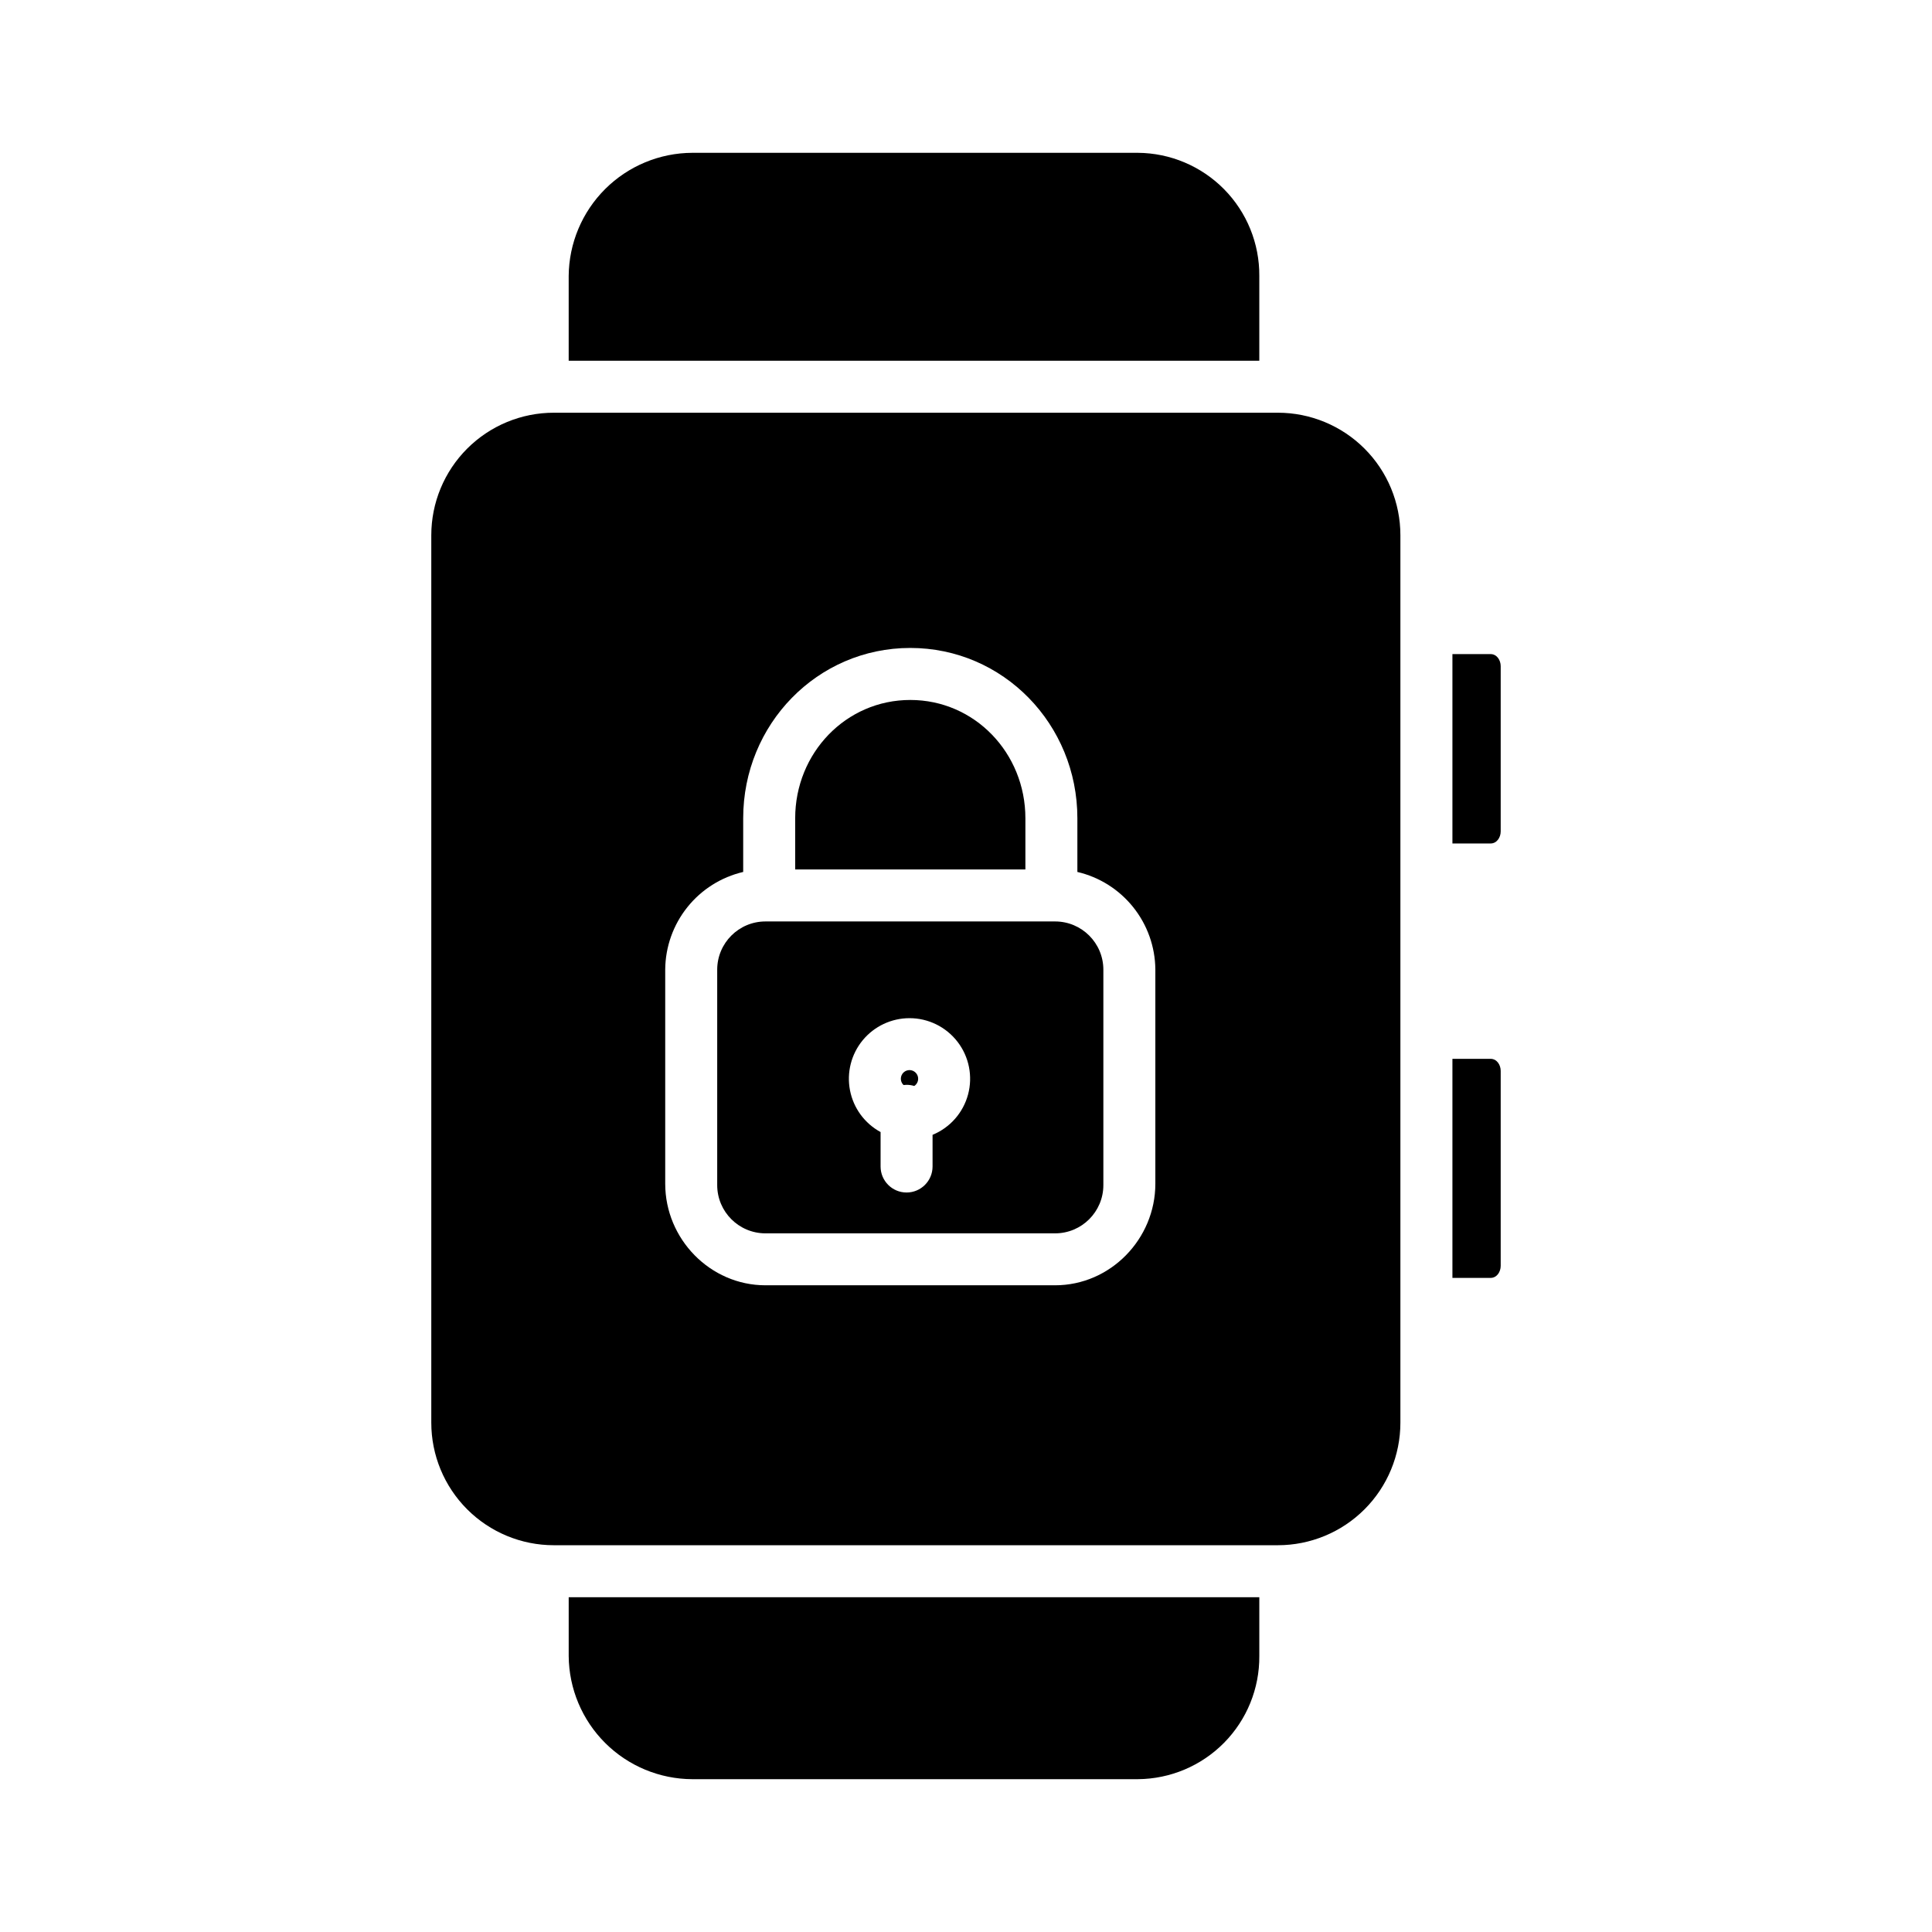
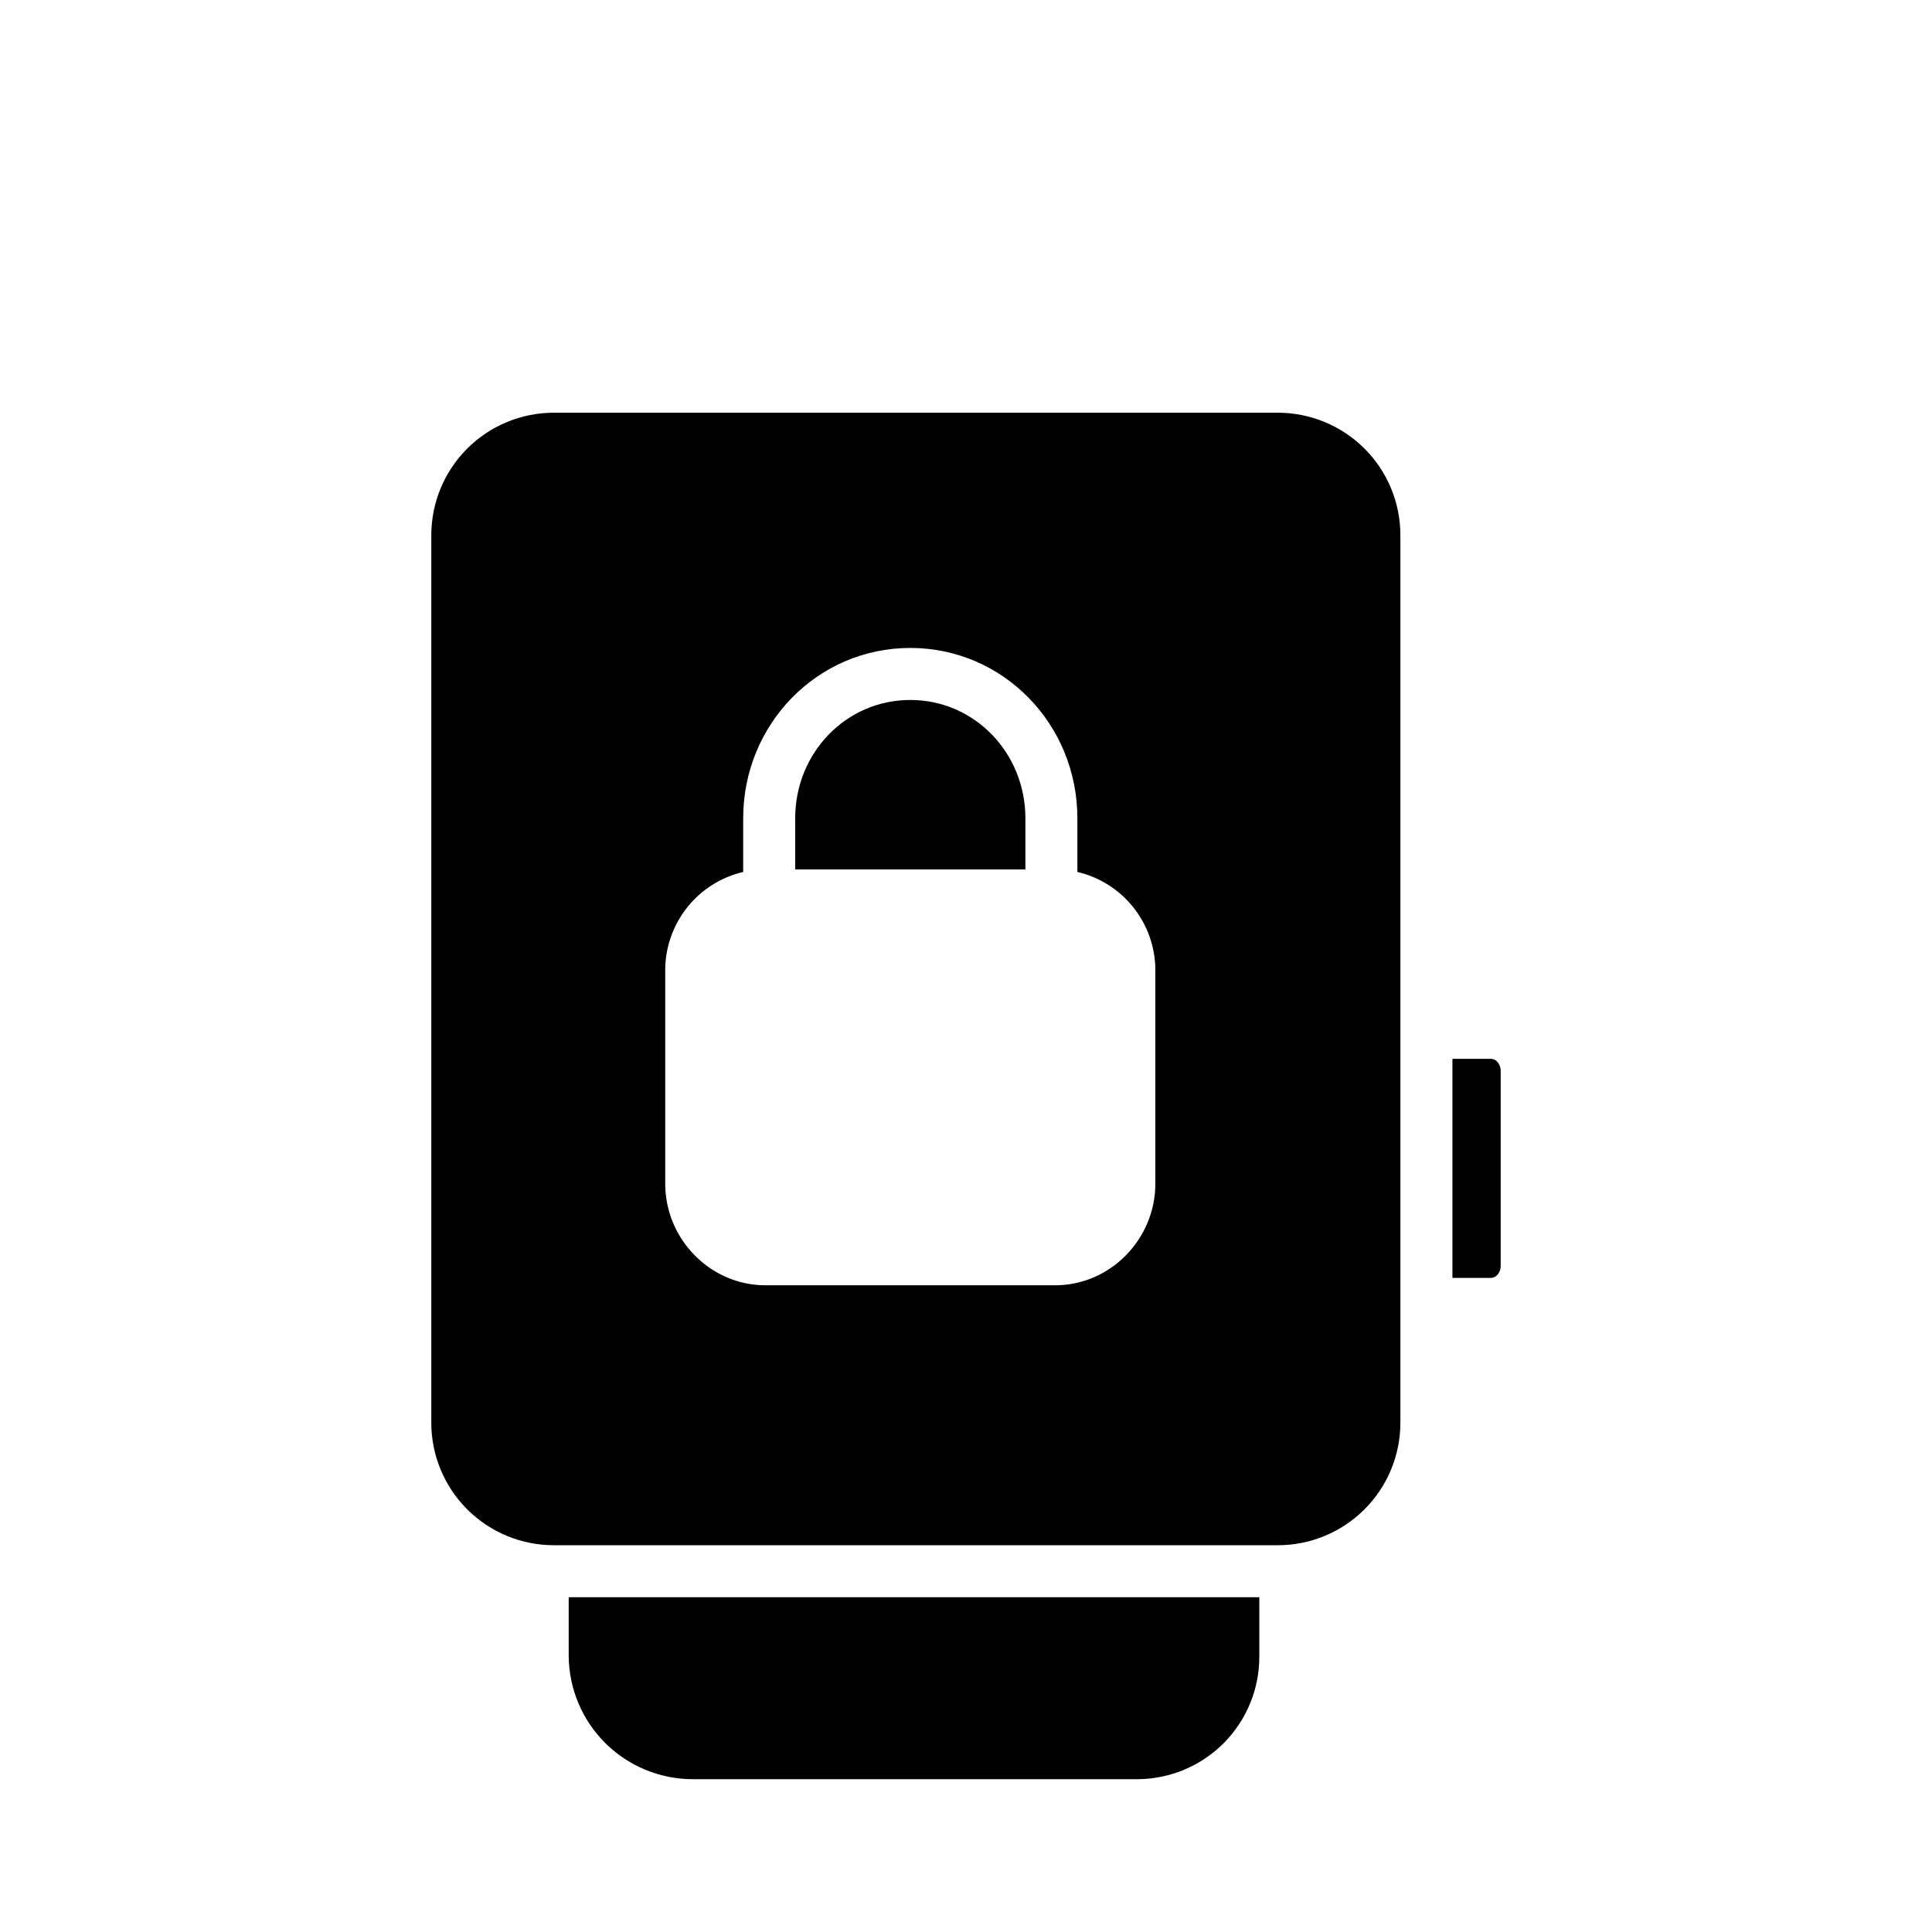
<svg xmlns="http://www.w3.org/2000/svg" fill="#000000" width="800px" height="800px" version="1.1" viewBox="144 144 512 512">
  <g>
-     <path d="m346.86 470.85h76.754-0.004c7.066 0 12.793-5.727 12.793-12.793v-57.07c0-7.066-5.727-12.793-12.793-12.793h-76.75c-7.066 0-12.793 5.727-12.793 12.793v57.07c0 7.066 5.727 12.793 12.793 12.793zm38.168-57.023c4.996-0.004 9.711 2.324 12.754 6.293 3.039 3.965 4.059 9.125 2.758 13.949-1.301 4.828-4.777 8.773-9.402 10.672v8.395c0 3.805-3.082 6.891-6.887 6.891-3.805 0-6.887-3.086-6.887-6.891v-9.129c-4.219-2.289-7.191-6.34-8.105-11.051-0.918-4.711 0.32-9.582 3.371-13.285 3.055-3.699 7.598-5.844 12.398-5.844z" />
    <path d="m415.74 360.85c0-17.285-13.449-31.352-30.504-31.352-17.055 0-30.504 14.062-30.504 31.352v13.566h61.008z" />
-     <path d="m384.25 431.49c0.691-0.004 1.379 0.102 2.039 0.305 0.816-0.535 1.199-1.527 0.961-2.473-0.234-0.941-1.043-1.633-2.016-1.723-0.969-0.086-1.891 0.449-2.293 1.336-0.402 0.887-0.199 1.93 0.504 2.606 0.266-0.035 0.535-0.051 0.805-0.051z" />
    <path d="m327.46 615.5h118.08c8.598-0.059 16.816-3.527 22.855-9.648 6.039-6.121 9.395-14.387 9.336-22.984v-15.586h-183.02v15.586c0.066 8.652 3.543 16.934 9.672 23.043 6.133 6.109 14.426 9.555 23.078 9.59z" />
-     <path d="m477.73 217.13c0.059-8.594-3.297-16.863-9.336-22.984-6.039-6.117-14.258-9.59-22.855-9.648h-118.08c-8.652 0.035-16.945 3.484-23.078 9.59-6.129 6.109-9.605 14.391-9.672 23.043v22.473h183.02z" />
    <path d="m290.77 553.5h191.88c8.609 0 16.871-3.422 22.961-9.512 6.09-6.09 9.508-14.348 9.508-22.961v-235.18c0-8.613-3.418-16.871-9.508-22.961-6.09-6.09-14.352-9.512-22.961-9.512h-191.88c-8.613 0-16.871 3.422-22.961 9.512-6.09 6.09-9.512 14.348-9.512 22.961v235.18c0 8.613 3.422 16.871 9.512 22.961 6.09 6.09 14.348 9.512 22.961 9.512zm29.52-152.62v-0.004c0.059-5.992 2.129-11.793 5.875-16.469 3.746-4.68 8.953-7.965 14.789-9.332v-14.234c0-24.883 19.629-45.129 44.281-45.129 24.652 0 44.281 20.242 44.281 45.129v14.234c5.836 1.363 11.043 4.648 14.789 9.328 3.746 4.676 5.816 10.477 5.875 16.473v56.828c0 14.645-11.914 26.91-26.562 26.91h-76.766c-14.648 0-26.562-12.266-26.562-26.914z" />
-     <path d="m541.7 364.33v-43.789c0-1.629-1.047-3.199-2.672-3.199l-10.121 0.004v50.184h10.121c1.625 0 2.672-1.574 2.672-3.199z" />
    <path d="m541.7 479.46v-51.66c0-1.629-1.047-3.199-2.672-3.199h-10.121v58.055h10.121c1.625 0.004 2.672-1.57 2.672-3.195z" />
  </g>
</svg>